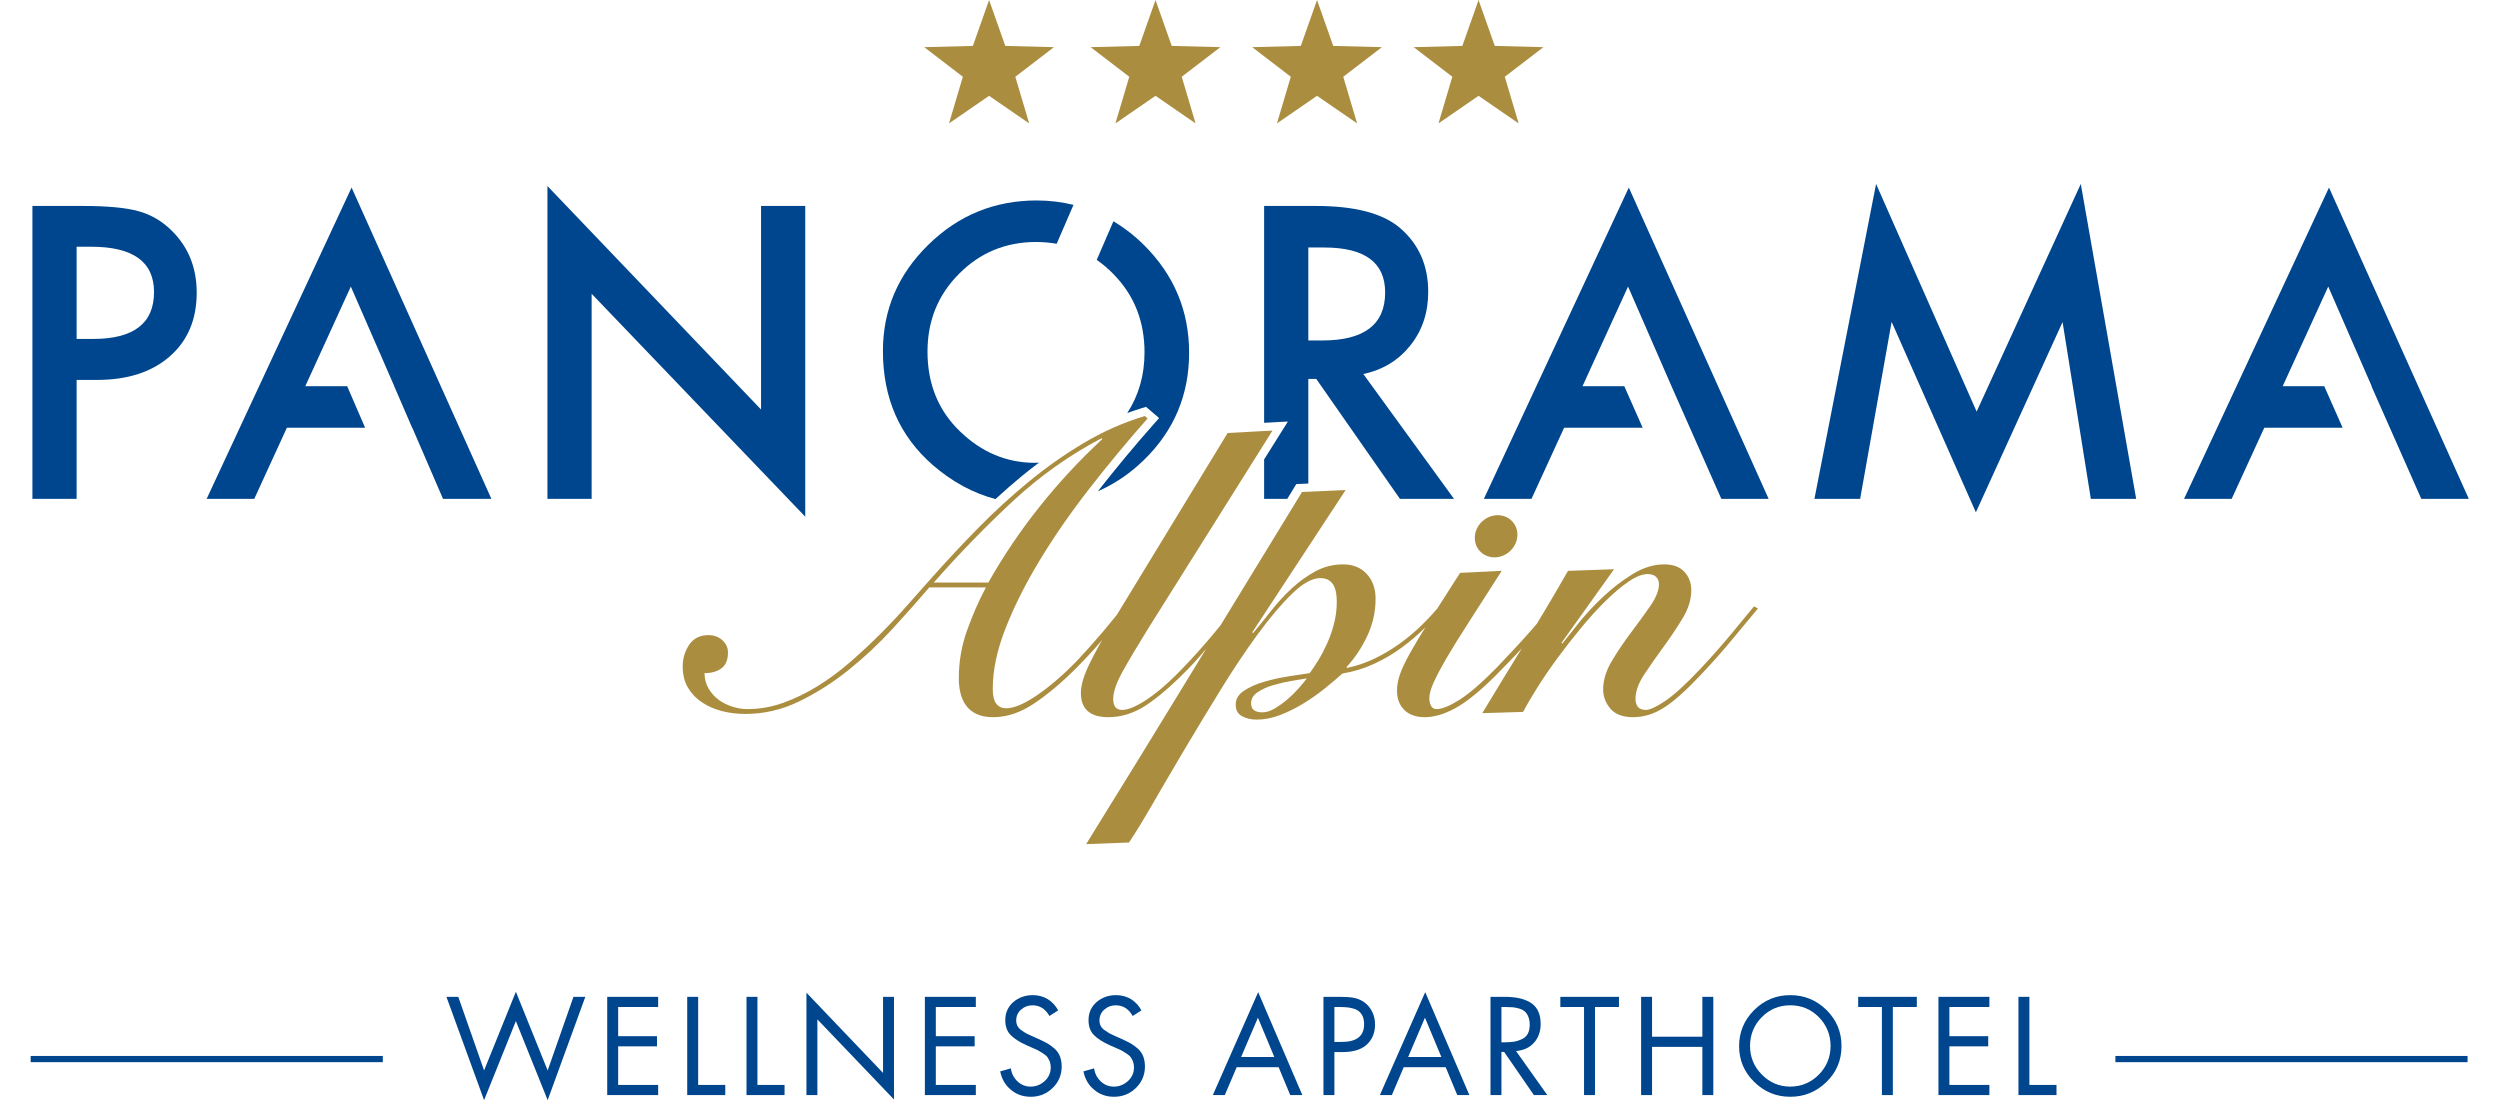
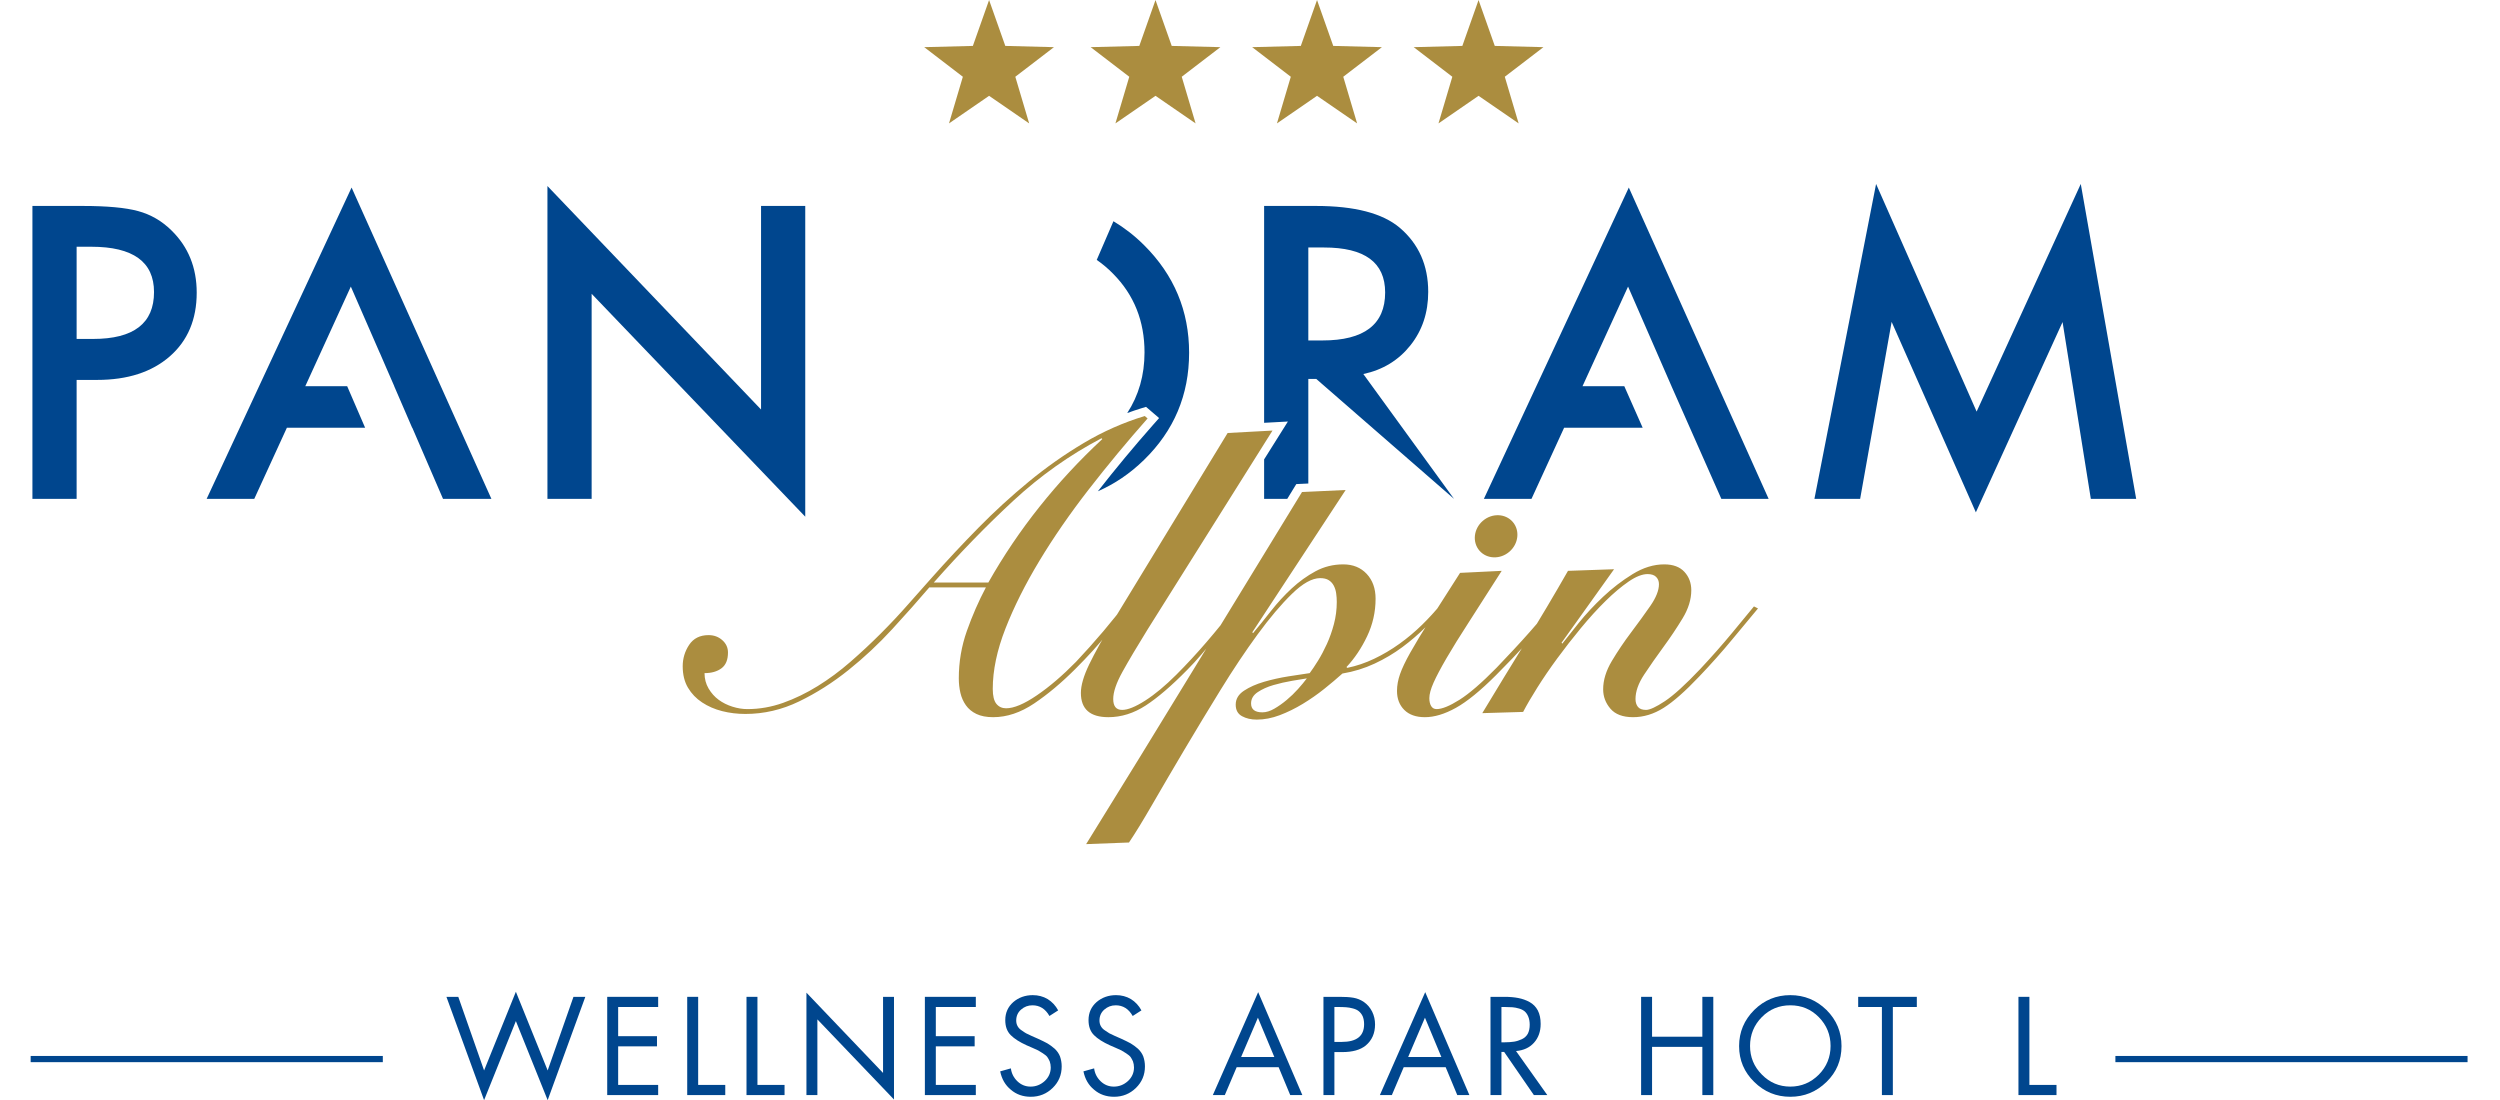
<svg xmlns="http://www.w3.org/2000/svg" xmlns:ns1="http://www.serif.com/" width="100%" height="100%" viewBox="0 0 1679 739" version="1.1" xml:space="preserve" style="fill-rule:evenodd;clip-rule:evenodd;stroke-miterlimit:10;">
  <g id="Ebene-1" ns1:id="Ebene 1" transform="matrix(4.167,0,0,4.167,-913.268,-332.626)">
    <g transform="matrix(1,0,0,1,341.826,127.082)">
      <path d="M0,18.743L-34.428,-17.275L-34.428,33.144L-27.304,33.144L-27.304,0.092L7.124,36.018L7.124,-14.065L0,-14.065L0,18.743Z" style="fill:rgb(0,70,142);fill-rule:nonzero;" />
    </g>
    <g transform="matrix(1,0,0,1,241.422,159.4)">
      <path d="M0,-45.557C-2.018,-46.108 -5.004,-46.383 -8.958,-46.383L-17.03,-46.383L-17.03,0.826L-9.906,0.826L-9.906,-18.345L-6.604,-18.345C-1.692,-18.345 2.212,-19.609 5.106,-22.136C8.001,-24.664 9.448,-28.088 9.448,-32.41C9.448,-36.446 8.092,-39.788 5.382,-42.438C3.832,-43.967 2.038,-45.007 0,-45.557M-7.246,-24.949L-9.906,-24.949L-9.906,-39.809L-7.552,-39.809C-0.805,-39.809 2.569,-37.373 2.569,-32.501C2.569,-27.467 -0.703,-24.949 -7.246,-24.949" style="fill:rgb(0,70,142);fill-rule:nonzero;" />
    </g>
    <g transform="matrix(1,0,0,1,252.472,110.051)">
      <path d="M0,50.175L7.675,50.175L12.934,38.709L25.54,38.709L22.647,32.013L15.9,32.013L23.238,15.961L27.888,26.622L27.896,26.618L28.984,29.135L30.239,32.013L30.227,32.013L33.12,38.709L33.144,38.709L38.097,50.175L45.894,50.175L23.36,0L0,50.175Z" style="fill:rgb(0,70,142);fill-rule:nonzero;" />
    </g>
    <g transform="matrix(1,0,0,1,537.742,125.707)">
      <path d="M0,20.454L-16.205,-16.236L-26.142,34.519L-18.774,34.519L-13.698,5.992L-0.123,36.69L13.85,6.022L18.406,34.519L25.714,34.519L16.786,-16.236L0,20.454Z" style="fill:rgb(0,70,142);fill-rule:nonzero;" />
    </g>
    <g transform="matrix(1,0,0,1,480.954,128.213)">
      <path d="M0,13.851L-6.73,13.851L0.608,-2.201L7.61,13.851L7.608,13.851L15.643,32.013L23.265,32.013L0.73,-18.162L-22.629,32.013L-14.955,32.013L-9.696,20.547L2.962,20.547L0,13.851Z" style="fill:rgb(0,70,142);fill-rule:nonzero;" />
    </g>
    <g transform="matrix(1,0,0,1,571.173,110.051)">
-       <path d="M0,50.175L7.674,50.175L12.933,38.709L25.557,38.709L22.595,32.013L15.899,32.013L23.237,15.961L30.239,32.013L30.203,32.013L38.237,50.175L45.895,50.175L23.36,0L0,50.175Z" style="fill:rgb(0,70,142);fill-rule:nonzero;" />
-     </g>
+       </g>
    <g transform="matrix(1,0,0,1,378.578,99.713)">
      <path d="M0,-19.883L-2.613,-12.489L-10.453,-12.289L-4.227,-7.518L-6.459,0L0,-4.446L6.46,0L4.228,-7.518L10.453,-12.289L2.614,-12.489L0,-19.883Z" style="fill:rgb(171,141,63);fill-rule:nonzero;" />
    </g>
    <g transform="matrix(1,0,0,1,405.401,99.713)">
      <path d="M0,-19.883L-2.613,-12.489L-10.453,-12.289L-4.228,-7.518L-6.46,0L0,-4.446L6.46,0L4.228,-7.518L10.454,-12.289L2.613,-12.489L0,-19.883Z" style="fill:rgb(171,141,63);fill-rule:nonzero;" />
    </g>
    <g transform="matrix(1,0,0,1,431.434,99.713)">
      <path d="M0,-19.883L-2.613,-12.489L-10.453,-12.289L-4.227,-7.518L-6.459,0L0,-4.446L6.46,0L4.228,-7.518L10.454,-12.289L2.614,-12.489L0,-19.883Z" style="fill:rgb(171,141,63);fill-rule:nonzero;" />
    </g>
    <g transform="matrix(1,0,0,1,457.467,99.713)">
      <path d="M0,-19.883L-2.613,-12.489L-10.453,-12.289L-4.227,-7.518L-6.459,0L0,-4.446L6.46,0L4.228,-7.518L10.454,-12.289L2.614,-12.489L0,-19.883Z" style="fill:rgb(171,141,63);fill-rule:nonzero;" />
    </g>
    <g transform="matrix(1,0,0,1,403.631,137.865)">
      <path d="M0,-1.243C0,2.425 -0.933,5.681 -2.785,8.529C-2.024,8.253 -1.259,7.988 -0.486,7.753L0.244,7.532L2.348,9.337L1.415,10.393C-1.673,13.888 -4.673,17.502 -7.521,21.142C-4.831,19.961 -2.348,18.293 -0.091,16.093C4.76,11.364 7.186,5.605 7.186,-1.182C7.186,-7.929 4.77,-13.708 -0.061,-18.519C-1.608,-20.066 -3.265,-21.336 -5.01,-22.385L-7.703,-16.15C-6.767,-15.508 -5.881,-14.759 -5.045,-13.902C-1.681,-10.497 0,-6.278 0,-1.243" style="fill:rgb(0,70,142);fill-rule:nonzero;" />
    </g>
    <g transform="matrix(1,0,0,1,369.479,117.64)">
-       <path d="M0,37.113C3.118,39.824 6.496,41.653 10.127,42.622C11.551,41.313 13.007,40.041 14.489,38.822C15.356,38.108 16.245,37.421 17.144,36.748C16.932,36.754 16.726,36.776 16.51,36.776C11.944,36.776 7.919,35.095 4.433,31.732C0.927,28.368 -0.826,24.078 -0.826,18.859C-0.826,13.886 0.866,9.707 4.25,6.323C7.633,2.899 11.781,1.187 16.694,1.187C17.838,1.187 18.934,1.289 19.993,1.473L22.703,-4.8C20.817,-5.254 18.852,-5.509 16.786,-5.509C9.977,-5.509 4.147,-3.125 -0.704,1.645C-5.576,6.415 -8.011,12.123 -8.011,18.768C-8.011,26.33 -5.341,32.445 0,37.113" style="fill:rgb(0,70,142);fill-rule:nonzero;" />
-     </g>
+       </g>
    <g transform="matrix(0.755,-0.656,-0.656,-0.755,463.545,166.715)">
      <path d="M-2.153,-0.805C-0.195,-0.805 1.392,0.665 1.391,2.476C1.391,4.289 -0.195,5.758 -2.153,5.758C-4.11,5.758 -5.697,4.288 -5.697,2.476C-5.696,0.664 -4.11,-0.805 -2.153,-0.805" style="fill:rgb(171,141,63);fill-rule:nonzero;" />
    </g>
    <g transform="matrix(1,0,0,1,426.739,125.481)">
-       <path d="M0,22.281L-3.833,28.385L-3.833,34.745L-0.104,34.745C0.253,34.161 0.612,33.572 0.97,32.989L1.354,32.362L3.291,32.272L3.291,15.421L4.575,15.421L18.059,34.745L26.773,34.745L12.158,14.626C15.297,13.954 17.825,12.415 19.741,10.009C21.657,7.604 22.615,4.73 22.615,1.387C22.615,-2.894 21.086,-6.338 18.029,-8.948C15.256,-11.291 10.752,-12.464 4.514,-12.464L-3.833,-12.464L-3.833,22.488L0,22.281ZM3.291,-5.768L5.829,-5.768C12.392,-5.768 15.674,-3.352 15.674,1.479C15.674,6.636 12.301,9.214 5.554,9.214L3.291,9.214L3.291,-5.768Z" style="fill:rgb(0,70,142);fill-rule:nonzero;" />
+       <path d="M0,22.281L-3.833,28.385L-3.833,34.745L-0.104,34.745C0.253,34.161 0.612,33.572 0.97,32.989L1.354,32.362L3.291,32.272L3.291,15.421L4.575,15.421L26.773,34.745L12.158,14.626C15.297,13.954 17.825,12.415 19.741,10.009C21.657,7.604 22.615,4.73 22.615,1.387C22.615,-2.894 21.086,-6.338 18.029,-8.948C15.256,-11.291 10.752,-12.464 4.514,-12.464L-3.833,-12.464L-3.833,22.488L0,22.281ZM3.291,-5.768L5.829,-5.768C12.392,-5.768 15.674,-3.352 15.674,1.479C15.674,6.636 12.301,9.214 5.554,9.214L3.291,9.214L3.291,-5.768Z" style="fill:rgb(0,70,142);fill-rule:nonzero;" />
    </g>
    <g transform="matrix(1,0,0,1,470.84,179.321)">
      <path d="M0,4.104L8.469,-7.754L1.042,-7.493C-1.217,-3.54 -3.509,0.315 -5.832,4.072C-8.155,7.829 -10.468,11.619 -12.771,15.441L-6.19,15.245C-5.626,14.16 -4.866,12.857 -3.91,11.336C-2.955,9.816 -1.88,8.241 -0.685,6.613C0.51,4.984 1.78,3.355 3.127,1.726C4.473,0.097 5.798,-1.358 7.101,-2.639C8.404,-3.92 9.642,-4.962 10.815,-5.767C11.988,-6.57 13.008,-6.972 13.877,-6.972C14.485,-6.972 14.941,-6.819 15.245,-6.516C15.549,-6.212 15.702,-5.821 15.702,-5.343C15.702,-4.343 15.234,-3.171 14.301,-1.825C13.366,-0.478 12.335,0.944 11.206,2.443C10.076,3.941 9.045,5.472 8.111,7.036C7.177,8.6 6.71,10.121 6.71,11.597C6.71,12.77 7.101,13.812 7.883,14.724C8.665,15.636 9.88,16.092 11.532,16.092C13.226,16.092 14.865,15.593 16.451,14.594C18.036,13.595 19.958,11.901 22.217,9.512C24.084,7.557 25.843,5.581 27.494,3.583C29.145,1.586 30.534,-0.087 31.664,-1.434L31.013,-1.76C30.231,-0.804 29.058,0.618 27.494,2.508C25.931,4.397 24.214,6.342 22.347,8.339C19.958,10.859 18.057,12.585 16.646,13.519C15.234,14.453 14.224,14.92 13.617,14.92C13.008,14.92 12.574,14.757 12.314,14.431C12.053,14.105 11.923,13.682 11.923,13.16C11.923,11.945 12.389,10.631 13.323,9.219C14.257,7.808 15.288,6.331 16.418,4.788C17.547,3.247 18.578,1.705 19.513,0.162C20.447,-1.379 20.914,-2.889 20.914,-4.366C20.914,-5.539 20.544,-6.526 19.806,-7.33C19.067,-8.134 17.982,-8.536 16.548,-8.536C14.855,-8.536 13.161,-8.014 11.467,-6.972C9.773,-5.93 8.186,-4.713 6.71,-3.323C5.233,-1.933 3.919,-0.522 2.769,0.912C1.617,2.345 0.738,3.453 0.13,4.234L0,4.104ZM-16.353,-7.167C-18.308,-4.127 -19.937,-1.574 -21.24,0.488C-22.543,2.552 -23.585,4.278 -24.367,5.668C-25.149,7.058 -25.703,8.22 -26.028,9.154C-26.354,10.088 -26.517,10.989 -26.517,11.857C-26.517,13.118 -26.126,14.138 -25.344,14.92C-24.563,15.701 -23.455,16.092 -22.022,16.092C-20.502,16.092 -18.84,15.593 -17.037,14.594C-15.235,13.595 -13.074,11.836 -10.555,9.316C-9.686,8.448 -8.795,7.536 -7.883,6.58C-6.971,5.625 -6.081,4.658 -5.212,3.681C-4.344,2.703 -3.529,1.77 -2.769,0.879C-2.009,-0.011 -1.368,-0.804 -0.847,-1.499L-1.433,-1.89C-1.824,-1.455 -2.335,-0.869 -2.964,-0.131C-3.594,0.608 -4.311,1.433 -5.114,2.345C-5.918,3.257 -6.776,4.202 -7.688,5.179C-8.6,6.156 -9.534,7.145 -10.489,8.144C-12.879,10.577 -14.866,12.292 -16.451,13.291C-18.037,14.29 -19.264,14.789 -20.132,14.789C-20.523,14.789 -20.816,14.626 -21.012,14.301C-21.207,13.975 -21.305,13.551 -21.305,13.03C-21.305,12.379 -21.077,11.543 -20.621,10.522C-20.165,9.502 -19.47,8.187 -18.536,6.58C-17.602,4.974 -16.397,3.029 -14.92,0.749C-13.444,-1.532 -11.685,-4.278 -9.642,-7.493L-16.353,-7.167ZM-48.962,12.053C-48.245,11.575 -47.398,11.196 -46.421,10.913C-45.443,10.631 -44.445,10.403 -43.424,10.229C-42.404,10.056 -41.611,9.925 -41.046,9.838C-41.436,10.359 -41.915,10.935 -42.479,11.564C-43.044,12.194 -43.652,12.781 -44.303,13.323C-44.955,13.867 -45.618,14.333 -46.29,14.724C-46.964,15.115 -47.605,15.311 -48.212,15.311C-49.429,15.311 -50.037,14.833 -50.037,13.877C-50.037,13.139 -49.678,12.531 -48.962,12.053M-41.827,-20.198C-47.605,-10.772 -53.392,-1.304 -59.191,8.209C-64.989,17.721 -70.798,27.168 -76.619,36.551L-69.713,36.29C-68.713,34.813 -67.443,32.739 -65.902,30.068C-64.359,27.397 -62.654,24.486 -60.787,21.337C-58.919,18.187 -56.976,14.975 -54.956,11.695C-52.936,8.415 -50.949,5.44 -48.994,2.768C-47.04,0.097 -45.194,-2.085 -43.456,-3.779C-41.719,-5.473 -40.199,-6.32 -38.896,-6.32C-38.332,-6.32 -37.875,-6.212 -37.527,-5.995C-37.18,-5.777 -36.908,-5.484 -36.713,-5.115C-36.517,-4.746 -36.387,-4.333 -36.322,-3.877C-36.257,-3.421 -36.224,-2.954 -36.224,-2.476C-36.224,-1.26 -36.377,-0.076 -36.68,1.074C-36.985,2.226 -37.364,3.301 -37.82,4.3C-38.277,5.299 -38.755,6.2 -39.254,7.003C-39.754,7.808 -40.199,8.469 -40.589,8.991C-41.502,9.121 -42.642,9.295 -44.01,9.512C-45.378,9.73 -46.693,10.023 -47.952,10.391C-49.212,10.761 -50.287,11.238 -51.177,11.825C-52.068,12.411 -52.513,13.16 -52.513,14.073C-52.513,14.942 -52.177,15.56 -51.503,15.929C-50.83,16.298 -50.037,16.483 -49.125,16.483C-47.909,16.483 -46.671,16.244 -45.411,15.767C-44.152,15.289 -42.914,14.681 -41.697,13.942C-40.482,13.204 -39.33,12.401 -38.244,11.532C-37.159,10.663 -36.181,9.838 -35.312,9.056C-33.488,8.752 -31.761,8.22 -30.132,7.46C-28.504,6.7 -27.005,5.809 -25.637,4.788C-24.269,3.768 -23.02,2.693 -21.89,1.563C-20.761,0.434 -19.784,-0.652 -18.959,-1.695L-19.415,-2.151C-20.327,-1.021 -21.348,0.097 -22.477,1.205C-23.607,2.312 -24.822,3.333 -26.125,4.267C-27.428,5.202 -28.787,6.005 -30.198,6.678C-31.61,7.352 -33.054,7.84 -34.53,8.144L-34.661,8.013C-33.357,6.624 -32.25,4.974 -31.338,3.062C-30.426,1.151 -29.969,-0.869 -29.969,-2.998C-29.969,-4.648 -30.448,-5.983 -31.403,-7.005C-32.359,-8.025 -33.618,-8.536 -35.182,-8.536C-36.789,-8.536 -38.277,-8.166 -39.645,-7.428C-41.013,-6.689 -42.295,-5.767 -43.489,-4.659C-44.684,-3.551 -45.792,-2.346 -46.812,-1.043C-47.833,0.26 -48.799,1.455 -49.711,2.54L-49.841,2.41L-34.791,-20.524L-41.827,-20.198ZM-53.815,-29.711L-71.993,0.13C-73.861,3.257 -75.24,5.744 -76.13,7.59C-77.02,9.437 -77.466,10.968 -77.466,12.183C-77.466,14.789 -75.989,16.092 -73.035,16.092C-70.95,16.092 -68.942,15.462 -67.008,14.203C-65.076,12.944 -62.85,11.033 -60.33,8.469C-59.592,7.731 -58.843,6.917 -58.082,6.026C-57.323,5.136 -56.574,4.246 -55.835,3.355C-55.097,2.465 -54.391,1.586 -53.717,0.716C-53.044,-0.152 -52.447,-0.934 -51.925,-1.629L-52.512,-1.825C-54.033,0.174 -55.596,2.107 -57.203,3.974C-58.81,5.842 -60.439,7.601 -62.089,9.251C-63.871,11.033 -65.542,12.422 -67.106,13.421C-68.67,14.421 -69.908,14.92 -70.82,14.92C-71.776,14.92 -72.253,14.333 -72.253,13.16C-72.253,12.031 -71.754,10.566 -70.755,8.763C-69.756,6.961 -68.409,4.691 -66.715,1.954L-46.583,-30.101L-53.815,-29.711ZM-101.181,-5.604C-96.925,-10.425 -92.636,-14.833 -88.313,-18.83C-83.992,-22.826 -79.268,-26.17 -74.142,-28.864L-74.012,-28.733C-77.661,-25.345 -81.027,-21.718 -84.111,-17.853C-87.196,-13.986 -89.953,-9.904 -92.385,-5.604L-101.181,-5.604ZM-67.171,-32.447C-70.603,-31.405 -73.872,-29.96 -76.977,-28.114C-80.083,-26.268 -83.047,-24.183 -85.87,-21.86C-88.694,-19.535 -91.398,-17.06 -93.982,-14.432C-96.566,-11.804 -99.053,-9.143 -101.442,-6.451C-102.615,-5.148 -103.896,-3.703 -105.286,-2.118C-106.676,-0.532 -108.153,1.042 -109.716,2.606C-111.28,4.169 -112.909,5.69 -114.603,7.166C-116.297,8.643 -118.056,9.947 -119.88,11.076C-121.705,12.206 -123.561,13.107 -125.451,13.779C-127.34,14.453 -129.262,14.789 -131.217,14.789C-131.999,14.789 -132.803,14.659 -133.628,14.398C-134.452,14.138 -135.191,13.769 -135.843,13.291C-136.494,12.813 -137.037,12.206 -137.472,11.466C-137.905,10.728 -138.123,9.903 -138.123,8.991C-136.993,8.991 -136.081,8.73 -135.387,8.209C-134.691,7.688 -134.344,6.841 -134.344,5.668C-134.344,4.886 -134.648,4.224 -135.256,3.681C-135.864,3.138 -136.602,2.866 -137.472,2.866C-138.861,2.866 -139.904,3.387 -140.599,4.43C-141.293,5.472 -141.641,6.624 -141.641,7.883C-141.641,9.23 -141.358,10.381 -140.794,11.336C-140.229,12.292 -139.469,13.085 -138.514,13.714C-137.558,14.344 -136.483,14.812 -135.289,15.115C-134.095,15.419 -132.846,15.571 -131.543,15.571C-128.546,15.571 -125.657,14.898 -122.877,13.551C-120.098,12.206 -117.448,10.522 -114.929,8.502C-112.41,6.482 -110.053,4.278 -107.859,1.889C-105.667,-0.499 -103.679,-2.737 -101.898,-4.822L-92.776,-4.822C-93.949,-2.607 -94.97,-0.271 -95.839,2.182C-96.708,4.637 -97.142,7.189 -97.142,9.838C-97.142,10.663 -97.055,11.445 -96.881,12.183C-96.708,12.922 -96.415,13.584 -96.001,14.17C-95.589,14.757 -95.024,15.224 -94.307,15.571C-93.591,15.918 -92.69,16.092 -91.604,16.092C-89.388,16.092 -87.184,15.354 -84.99,13.877C-82.798,12.401 -80.593,10.554 -78.377,8.339C-76.293,6.254 -74.61,4.397 -73.328,2.768C-72.047,1.14 -70.907,-0.326 -69.907,-1.629L-70.429,-1.955C-70.82,-1.477 -71.308,-0.869 -71.895,-0.131C-72.481,0.608 -73.133,1.4 -73.849,2.247C-74.566,3.094 -75.305,3.941 -76.064,4.788C-76.825,5.635 -77.553,6.428 -78.247,7.166C-80.42,9.382 -82.526,11.184 -84.567,12.574C-86.609,13.965 -88.259,14.659 -89.519,14.659C-90.17,14.659 -90.691,14.421 -91.082,13.942C-91.473,13.465 -91.669,12.662 -91.669,11.532C-91.669,8.535 -90.985,5.288 -89.616,1.791C-88.248,-1.705 -86.424,-5.343 -84.143,-9.122C-81.863,-12.901 -79.214,-16.734 -76.195,-20.622C-73.176,-24.508 -70.016,-28.32 -66.715,-32.056L-67.171,-32.447Z" style="fill:rgb(171,141,63);fill-rule:nonzero;" />
    </g>
    <g>
      <g transform="matrix(21,0,0,21,290.845,256.319)">
        <path d="M0.104,-0.754L0.302,-0.189L0.546,-0.793L0.79,-0.189L0.988,-0.754L1.079,-0.754L0.79,0.039L0.546,-0.568L0.302,0.039L0.013,-0.754L0.104,-0.754Z" style="fill:rgb(0,70,142);fill-rule:nonzero;" />
      </g>
      <g transform="matrix(21,0,0,21,315.436,256.319)">
        <path d="M0.076,-0L0.076,-0.754L0.467,-0.754L0.467,-0.676L0.16,-0.676L0.16,-0.452L0.458,-0.452L0.458,-0.374L0.16,-0.374L0.16,-0.078L0.467,-0.078L0.467,-0L0.076,-0Z" style="fill:rgb(0,70,142);fill-rule:nonzero;" />
      </g>
      <g transform="matrix(21,0,0,21,328.33,256.319)">
        <path d="M0.16,-0.754L0.16,-0.078L0.368,-0.078L0.368,-0L0.076,-0L0.076,-0.754L0.16,-0.754Z" style="fill:rgb(0,70,142);fill-rule:nonzero;" />
      </g>
      <g transform="matrix(21,0,0,21,337.885,256.319)">
        <path d="M0.16,-0.754L0.16,-0.078L0.368,-0.078L0.368,-0L0.076,-0L0.076,-0.754L0.16,-0.754Z" style="fill:rgb(0,70,142);fill-rule:nonzero;" />
      </g>
      <g transform="matrix(21,0,0,21,347.44,256.319)">
        <path d="M0.081,-0L0.081,-0.786L0.669,-0.17L0.669,-0.754L0.753,-0.754L0.753,0.034L0.165,-0.581L0.165,-0L0.081,-0Z" style="fill:rgb(0,70,142);fill-rule:nonzero;" />
      </g>
      <g transform="matrix(21,0,0,21,366.634,256.319)">
        <path d="M0.076,-0L0.076,-0.754L0.467,-0.754L0.467,-0.676L0.16,-0.676L0.16,-0.452L0.458,-0.452L0.458,-0.374L0.16,-0.374L0.16,-0.078L0.467,-0.078L0.467,-0L0.076,-0Z" style="fill:rgb(0,70,142);fill-rule:nonzero;" />
      </g>
      <g transform="matrix(21,0,0,21,379.528,256.319)">
        <path d="M0.485,-0.65L0.418,-0.607C0.387,-0.662 0.343,-0.689 0.288,-0.689C0.254,-0.689 0.225,-0.678 0.2,-0.656C0.175,-0.634 0.163,-0.606 0.163,-0.572C0.163,-0.557 0.166,-0.543 0.173,-0.53C0.18,-0.517 0.19,-0.506 0.204,-0.497C0.218,-0.487 0.23,-0.479 0.239,-0.474C0.249,-0.469 0.263,-0.462 0.281,-0.454L0.331,-0.432C0.36,-0.419 0.383,-0.407 0.402,-0.397C0.421,-0.386 0.439,-0.372 0.458,-0.356C0.476,-0.339 0.49,-0.32 0.499,-0.297C0.507,-0.274 0.512,-0.249 0.512,-0.22C0.512,-0.155 0.489,-0.1 0.443,-0.055C0.397,-0.01 0.341,0.013 0.275,0.013C0.215,0.013 0.164,-0.005 0.122,-0.041C0.079,-0.076 0.052,-0.123 0.04,-0.182L0.122,-0.205C0.127,-0.166 0.144,-0.133 0.172,-0.106C0.2,-0.079 0.234,-0.065 0.273,-0.065C0.314,-0.065 0.35,-0.079 0.382,-0.108C0.412,-0.136 0.428,-0.171 0.428,-0.212C0.428,-0.229 0.425,-0.244 0.42,-0.259C0.414,-0.273 0.407,-0.284 0.401,-0.293C0.394,-0.302 0.382,-0.311 0.367,-0.321C0.352,-0.331 0.34,-0.338 0.331,-0.343C0.322,-0.347 0.308,-0.353 0.289,-0.362L0.243,-0.382C0.19,-0.406 0.149,-0.432 0.121,-0.46C0.093,-0.488 0.079,-0.526 0.079,-0.575C0.079,-0.632 0.1,-0.678 0.141,-0.714C0.182,-0.749 0.232,-0.767 0.29,-0.767C0.332,-0.767 0.37,-0.757 0.404,-0.737C0.438,-0.716 0.465,-0.687 0.485,-0.65Z" style="fill:rgb(0,70,142);fill-rule:nonzero;" />
      </g>
      <g transform="matrix(21,0,0,21,392.947,256.319)">
        <path d="M0.485,-0.65L0.418,-0.607C0.387,-0.662 0.343,-0.689 0.288,-0.689C0.254,-0.689 0.225,-0.678 0.2,-0.656C0.175,-0.634 0.163,-0.606 0.163,-0.572C0.163,-0.557 0.166,-0.543 0.173,-0.53C0.18,-0.517 0.19,-0.506 0.204,-0.497C0.218,-0.487 0.23,-0.479 0.239,-0.474C0.249,-0.469 0.263,-0.462 0.281,-0.454L0.331,-0.432C0.36,-0.419 0.383,-0.407 0.402,-0.397C0.421,-0.386 0.439,-0.372 0.458,-0.356C0.476,-0.339 0.49,-0.32 0.499,-0.297C0.507,-0.274 0.512,-0.249 0.512,-0.22C0.512,-0.155 0.489,-0.1 0.443,-0.055C0.397,-0.01 0.341,0.013 0.275,0.013C0.215,0.013 0.164,-0.005 0.122,-0.041C0.079,-0.076 0.052,-0.123 0.04,-0.182L0.122,-0.205C0.127,-0.166 0.144,-0.133 0.172,-0.106C0.2,-0.079 0.234,-0.065 0.273,-0.065C0.314,-0.065 0.35,-0.079 0.382,-0.108C0.412,-0.136 0.428,-0.171 0.428,-0.212C0.428,-0.229 0.425,-0.244 0.42,-0.259C0.414,-0.273 0.407,-0.284 0.401,-0.293C0.394,-0.302 0.382,-0.311 0.367,-0.321C0.352,-0.331 0.34,-0.338 0.331,-0.343C0.322,-0.347 0.308,-0.353 0.289,-0.362L0.243,-0.382C0.19,-0.406 0.149,-0.432 0.121,-0.46C0.093,-0.488 0.079,-0.526 0.079,-0.575C0.079,-0.632 0.1,-0.678 0.141,-0.714C0.182,-0.749 0.232,-0.767 0.29,-0.767C0.332,-0.767 0.37,-0.757 0.404,-0.737C0.438,-0.716 0.465,-0.687 0.485,-0.65Z" style="fill:rgb(0,70,142);fill-rule:nonzero;" />
      </g>
      <g transform="matrix(21,0,0,21,414.514,256.319)">
        <path d="M0.511,-0.214L0.189,-0.214L0.098,-0L0.006,-0L0.354,-0.79L0.693,-0L0.6,-0L0.511,-0.214ZM0.478,-0.292L0.352,-0.594L0.223,-0.292L0.478,-0.292Z" style="fill:rgb(0,70,142);fill-rule:nonzero;" />
      </g>
      <g transform="matrix(21,0,0,21,430.873,256.319)">
        <path d="M0.16,-0.33L0.16,-0L0.076,-0L0.076,-0.754L0.2,-0.754C0.241,-0.754 0.277,-0.752 0.306,-0.747C0.335,-0.742 0.362,-0.731 0.387,-0.714C0.414,-0.695 0.435,-0.67 0.45,-0.64C0.465,-0.609 0.472,-0.577 0.472,-0.542C0.472,-0.474 0.448,-0.42 0.4,-0.38C0.359,-0.347 0.3,-0.33 0.221,-0.33L0.16,-0.33ZM0.16,-0.676L0.16,-0.408L0.216,-0.408C0.331,-0.408 0.388,-0.453 0.388,-0.544C0.388,-0.568 0.384,-0.588 0.377,-0.605C0.369,-0.622 0.359,-0.634 0.347,-0.644C0.336,-0.653 0.321,-0.66 0.302,-0.665C0.283,-0.67 0.266,-0.673 0.25,-0.674C0.234,-0.675 0.214,-0.676 0.191,-0.676L0.16,-0.676Z" style="fill:rgb(0,70,142);fill-rule:nonzero;" />
      </g>
      <g transform="matrix(21,0,0,21,441.436,256.319)">
        <path d="M0.511,-0.214L0.189,-0.214L0.098,-0L0.006,-0L0.354,-0.79L0.693,-0L0.6,-0L0.511,-0.214ZM0.478,-0.292L0.352,-0.594L0.223,-0.292L0.478,-0.292Z" style="fill:rgb(0,70,142);fill-rule:nonzero;" />
      </g>
      <g transform="matrix(21,0,0,21,457.795,256.319)">
        <path d="M0.16,-0.676L0.16,-0.405L0.186,-0.405C0.213,-0.405 0.236,-0.407 0.257,-0.41C0.277,-0.413 0.297,-0.42 0.317,-0.429C0.336,-0.438 0.351,-0.451 0.362,-0.47C0.372,-0.489 0.377,-0.512 0.377,-0.54C0.377,-0.564 0.373,-0.585 0.366,-0.602C0.359,-0.619 0.35,-0.632 0.339,-0.642C0.328,-0.651 0.314,-0.659 0.296,-0.664C0.278,-0.669 0.261,-0.673 0.245,-0.674C0.228,-0.675 0.208,-0.676 0.185,-0.676L0.16,-0.676ZM0.16,-0.331L0.16,-0L0.076,-0L0.076,-0.754L0.185,-0.754C0.224,-0.754 0.258,-0.751 0.289,-0.745C0.32,-0.739 0.349,-0.729 0.376,-0.714C0.403,-0.699 0.424,-0.678 0.439,-0.65C0.454,-0.621 0.461,-0.587 0.461,-0.546C0.461,-0.488 0.444,-0.44 0.41,-0.402C0.376,-0.364 0.33,-0.343 0.272,-0.338L0.512,-0L0.409,-0L0.181,-0.331L0.16,-0.331Z" style="fill:rgb(0,70,142);fill-rule:nonzero;" />
      </g>
      <g transform="matrix(21,0,0,21,470.437,256.319)">
-         <path d="M0.276,-0.676L0.276,-0L0.192,-0L0.192,-0.676L0.01,-0.676L0.01,-0.754L0.46,-0.754L0.46,-0.676L0.276,-0.676Z" style="fill:rgb(0,70,142);fill-rule:nonzero;" />
-       </g>
+         </g>
      <g transform="matrix(21,0,0,21,481.987,256.319)">
        <path d="M0.164,-0.448L0.55,-0.448L0.55,-0.754L0.634,-0.754L0.634,-0L0.55,-0L0.55,-0.37L0.164,-0.37L0.164,-0L0.08,-0L0.08,-0.754L0.164,-0.754L0.164,-0.448Z" style="fill:rgb(0,70,142);fill-rule:nonzero;" />
      </g>
      <g transform="matrix(21,0,0,21,498.661,256.319)">
        <path d="M0.154,-0.653C0.231,-0.729 0.323,-0.767 0.431,-0.767C0.539,-0.767 0.631,-0.729 0.709,-0.653C0.786,-0.576 0.824,-0.484 0.824,-0.376C0.824,-0.268 0.786,-0.176 0.709,-0.101C0.631,-0.025 0.539,0.013 0.431,0.013C0.323,0.013 0.231,-0.025 0.154,-0.101C0.077,-0.176 0.038,-0.268 0.038,-0.376C0.038,-0.484 0.077,-0.576 0.154,-0.653ZM0.65,-0.598C0.59,-0.659 0.517,-0.689 0.431,-0.689C0.345,-0.689 0.272,-0.659 0.212,-0.598C0.152,-0.537 0.122,-0.463 0.122,-0.377C0.122,-0.292 0.152,-0.218 0.213,-0.157C0.273,-0.096 0.346,-0.065 0.431,-0.065C0.516,-0.065 0.589,-0.096 0.65,-0.157C0.71,-0.218 0.74,-0.292 0.74,-0.377C0.74,-0.463 0.71,-0.537 0.65,-0.598Z" style="fill:rgb(0,70,142);fill-rule:nonzero;" />
      </g>
      <g transform="matrix(21,0,0,21,518.443,256.319)">
        <path d="M0.276,-0.676L0.276,-0L0.192,-0L0.192,-0.676L0.01,-0.676L0.01,-0.754L0.46,-0.754L0.46,-0.676L0.276,-0.676Z" style="fill:rgb(0,70,142);fill-rule:nonzero;" />
      </g>
      <g transform="matrix(21,0,0,21,529.993,256.319)">
-         <path d="M0.076,-0L0.076,-0.754L0.467,-0.754L0.467,-0.676L0.16,-0.676L0.16,-0.452L0.458,-0.452L0.458,-0.374L0.16,-0.374L0.16,-0.078L0.467,-0.078L0.467,-0L0.076,-0Z" style="fill:rgb(0,70,142);fill-rule:nonzero;" />
-       </g>
+         </g>
      <g transform="matrix(21,0,0,21,542.887,256.319)">
        <path d="M0.16,-0.754L0.16,-0.078L0.368,-0.078L0.368,-0L0.076,-0L0.076,-0.754L0.16,-0.754Z" style="fill:rgb(0,70,142);fill-rule:nonzero;" />
      </g>
    </g>
    <g transform="matrix(-1,0,0,1,224.108,250.514)">
      <path d="M-56.757,0L0,0" style="fill:none;fill-rule:nonzero;stroke:rgb(0,70,142);stroke-width:1px;" />
    </g>
    <g transform="matrix(-1,0,0,1,560.108,250.514)">
      <path d="M-56.757,0L0,0" style="fill:none;fill-rule:nonzero;stroke:rgb(0,70,142);stroke-width:1px;" />
    </g>
  </g>
</svg>